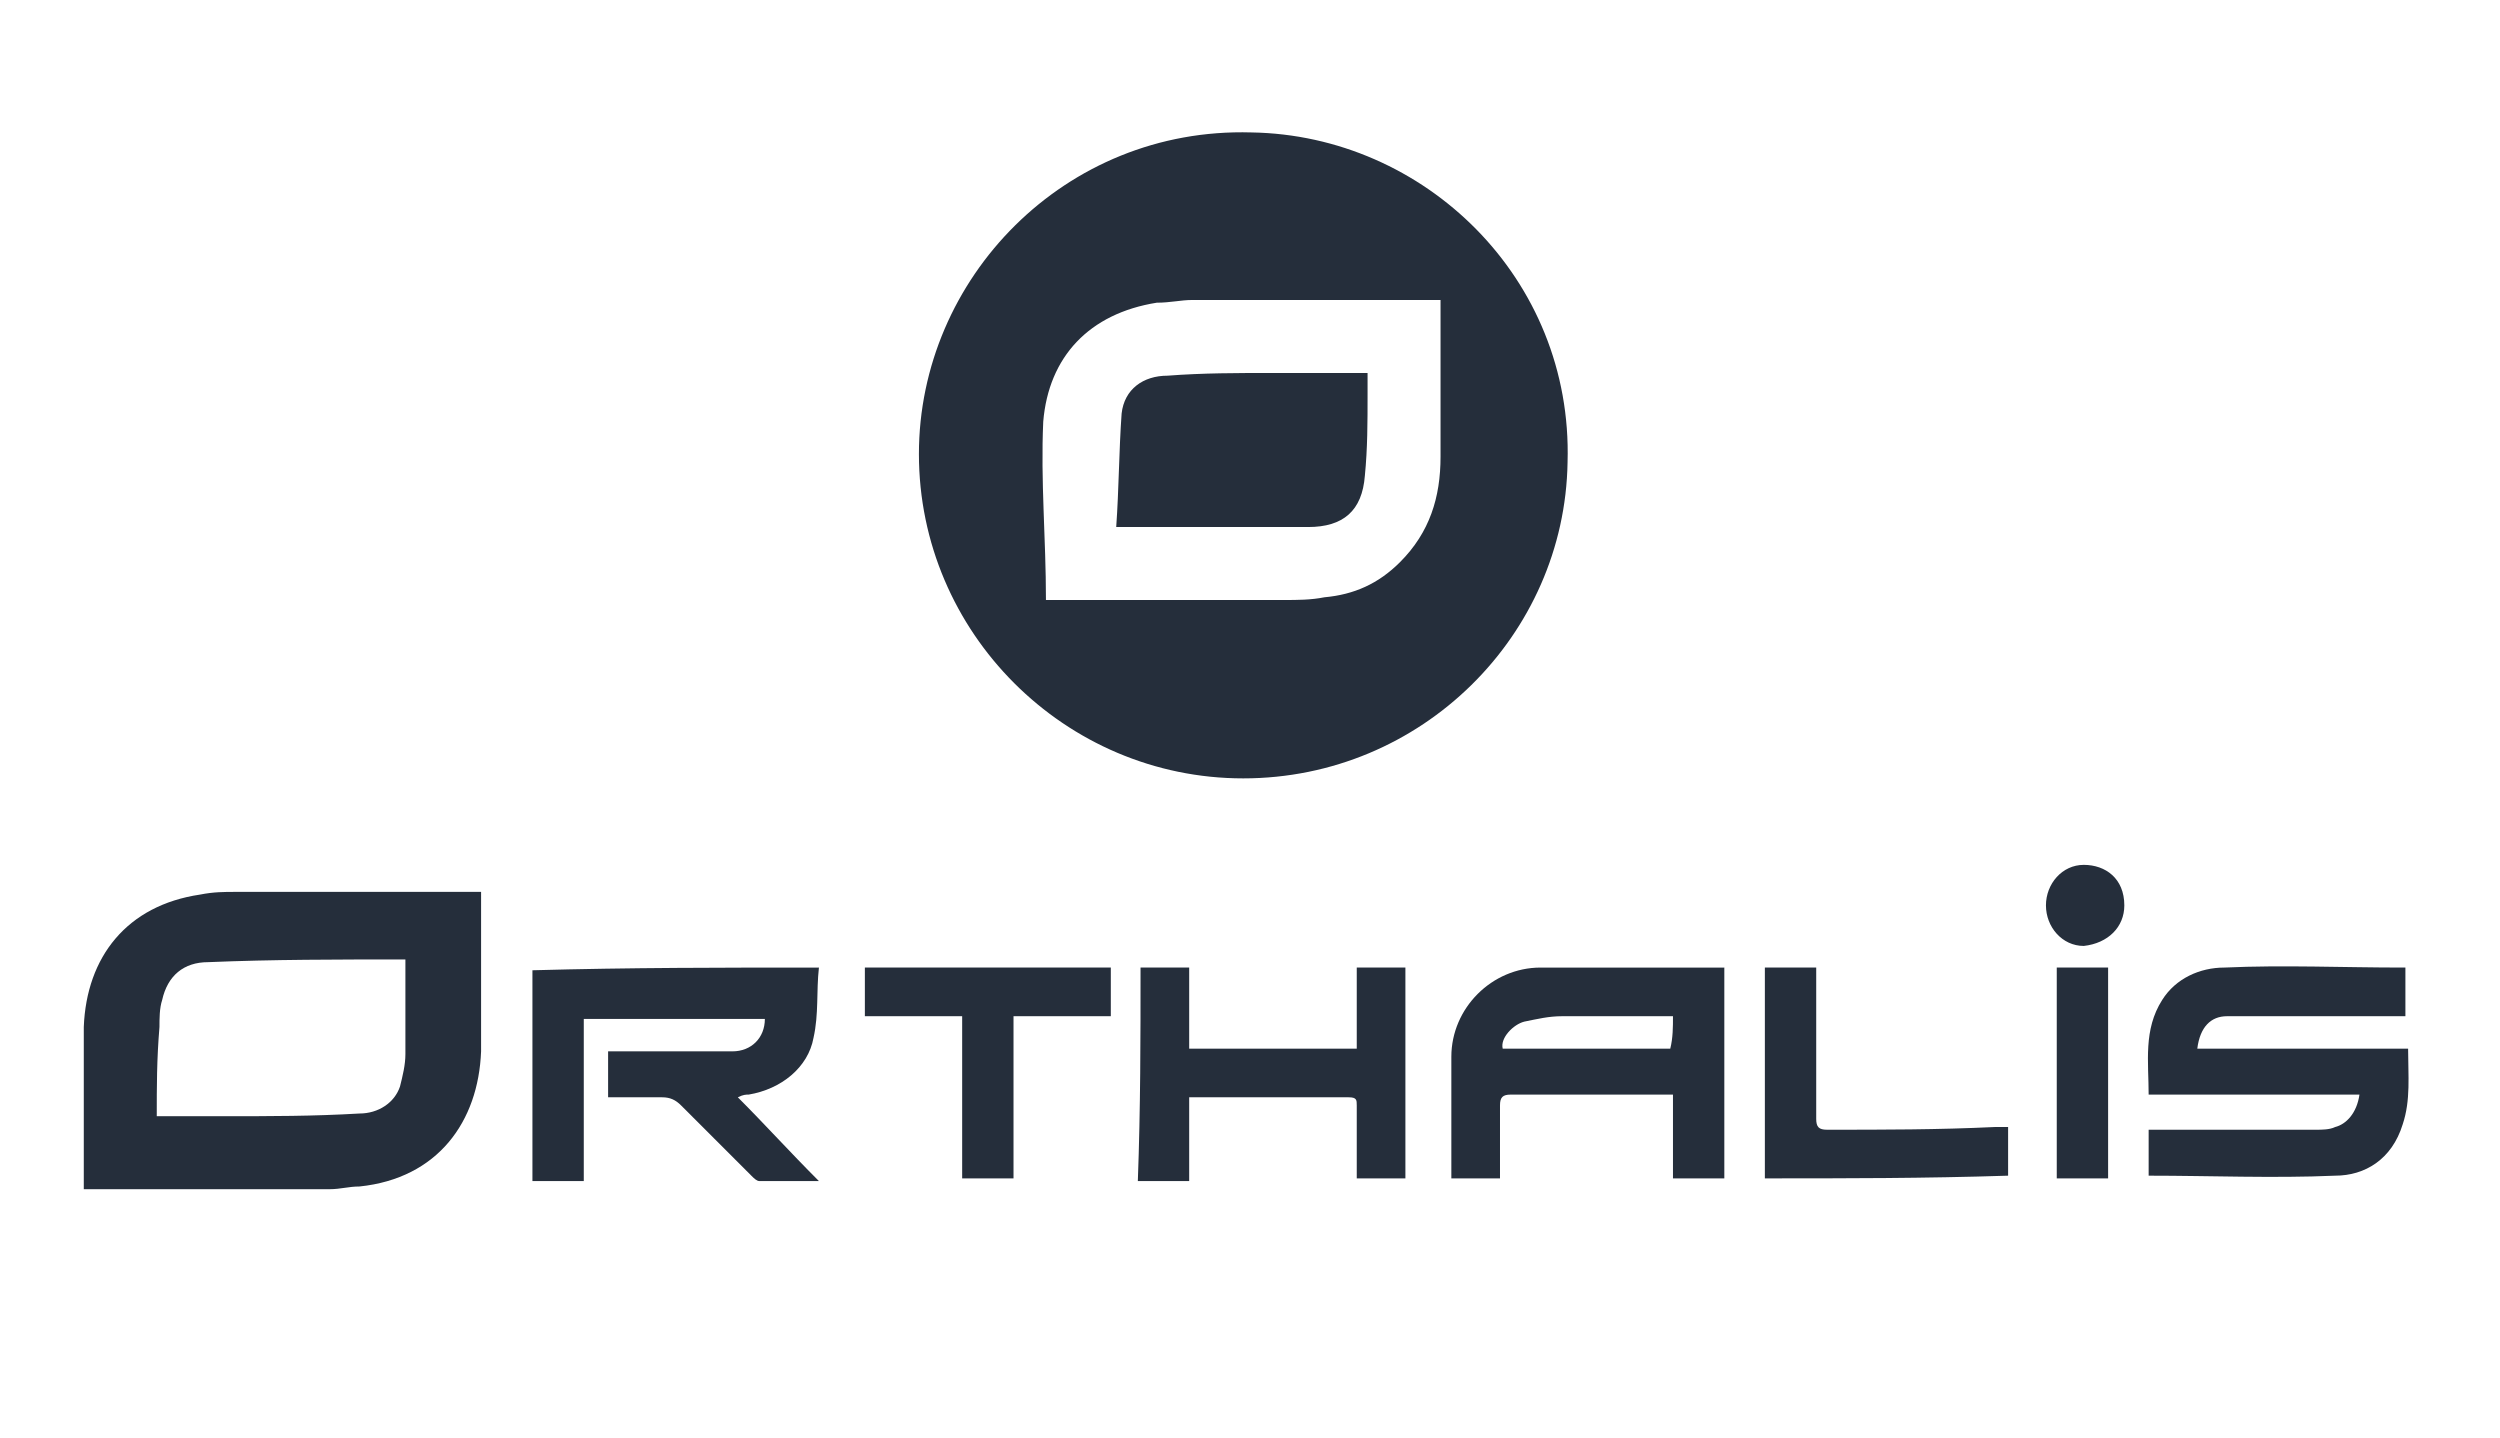
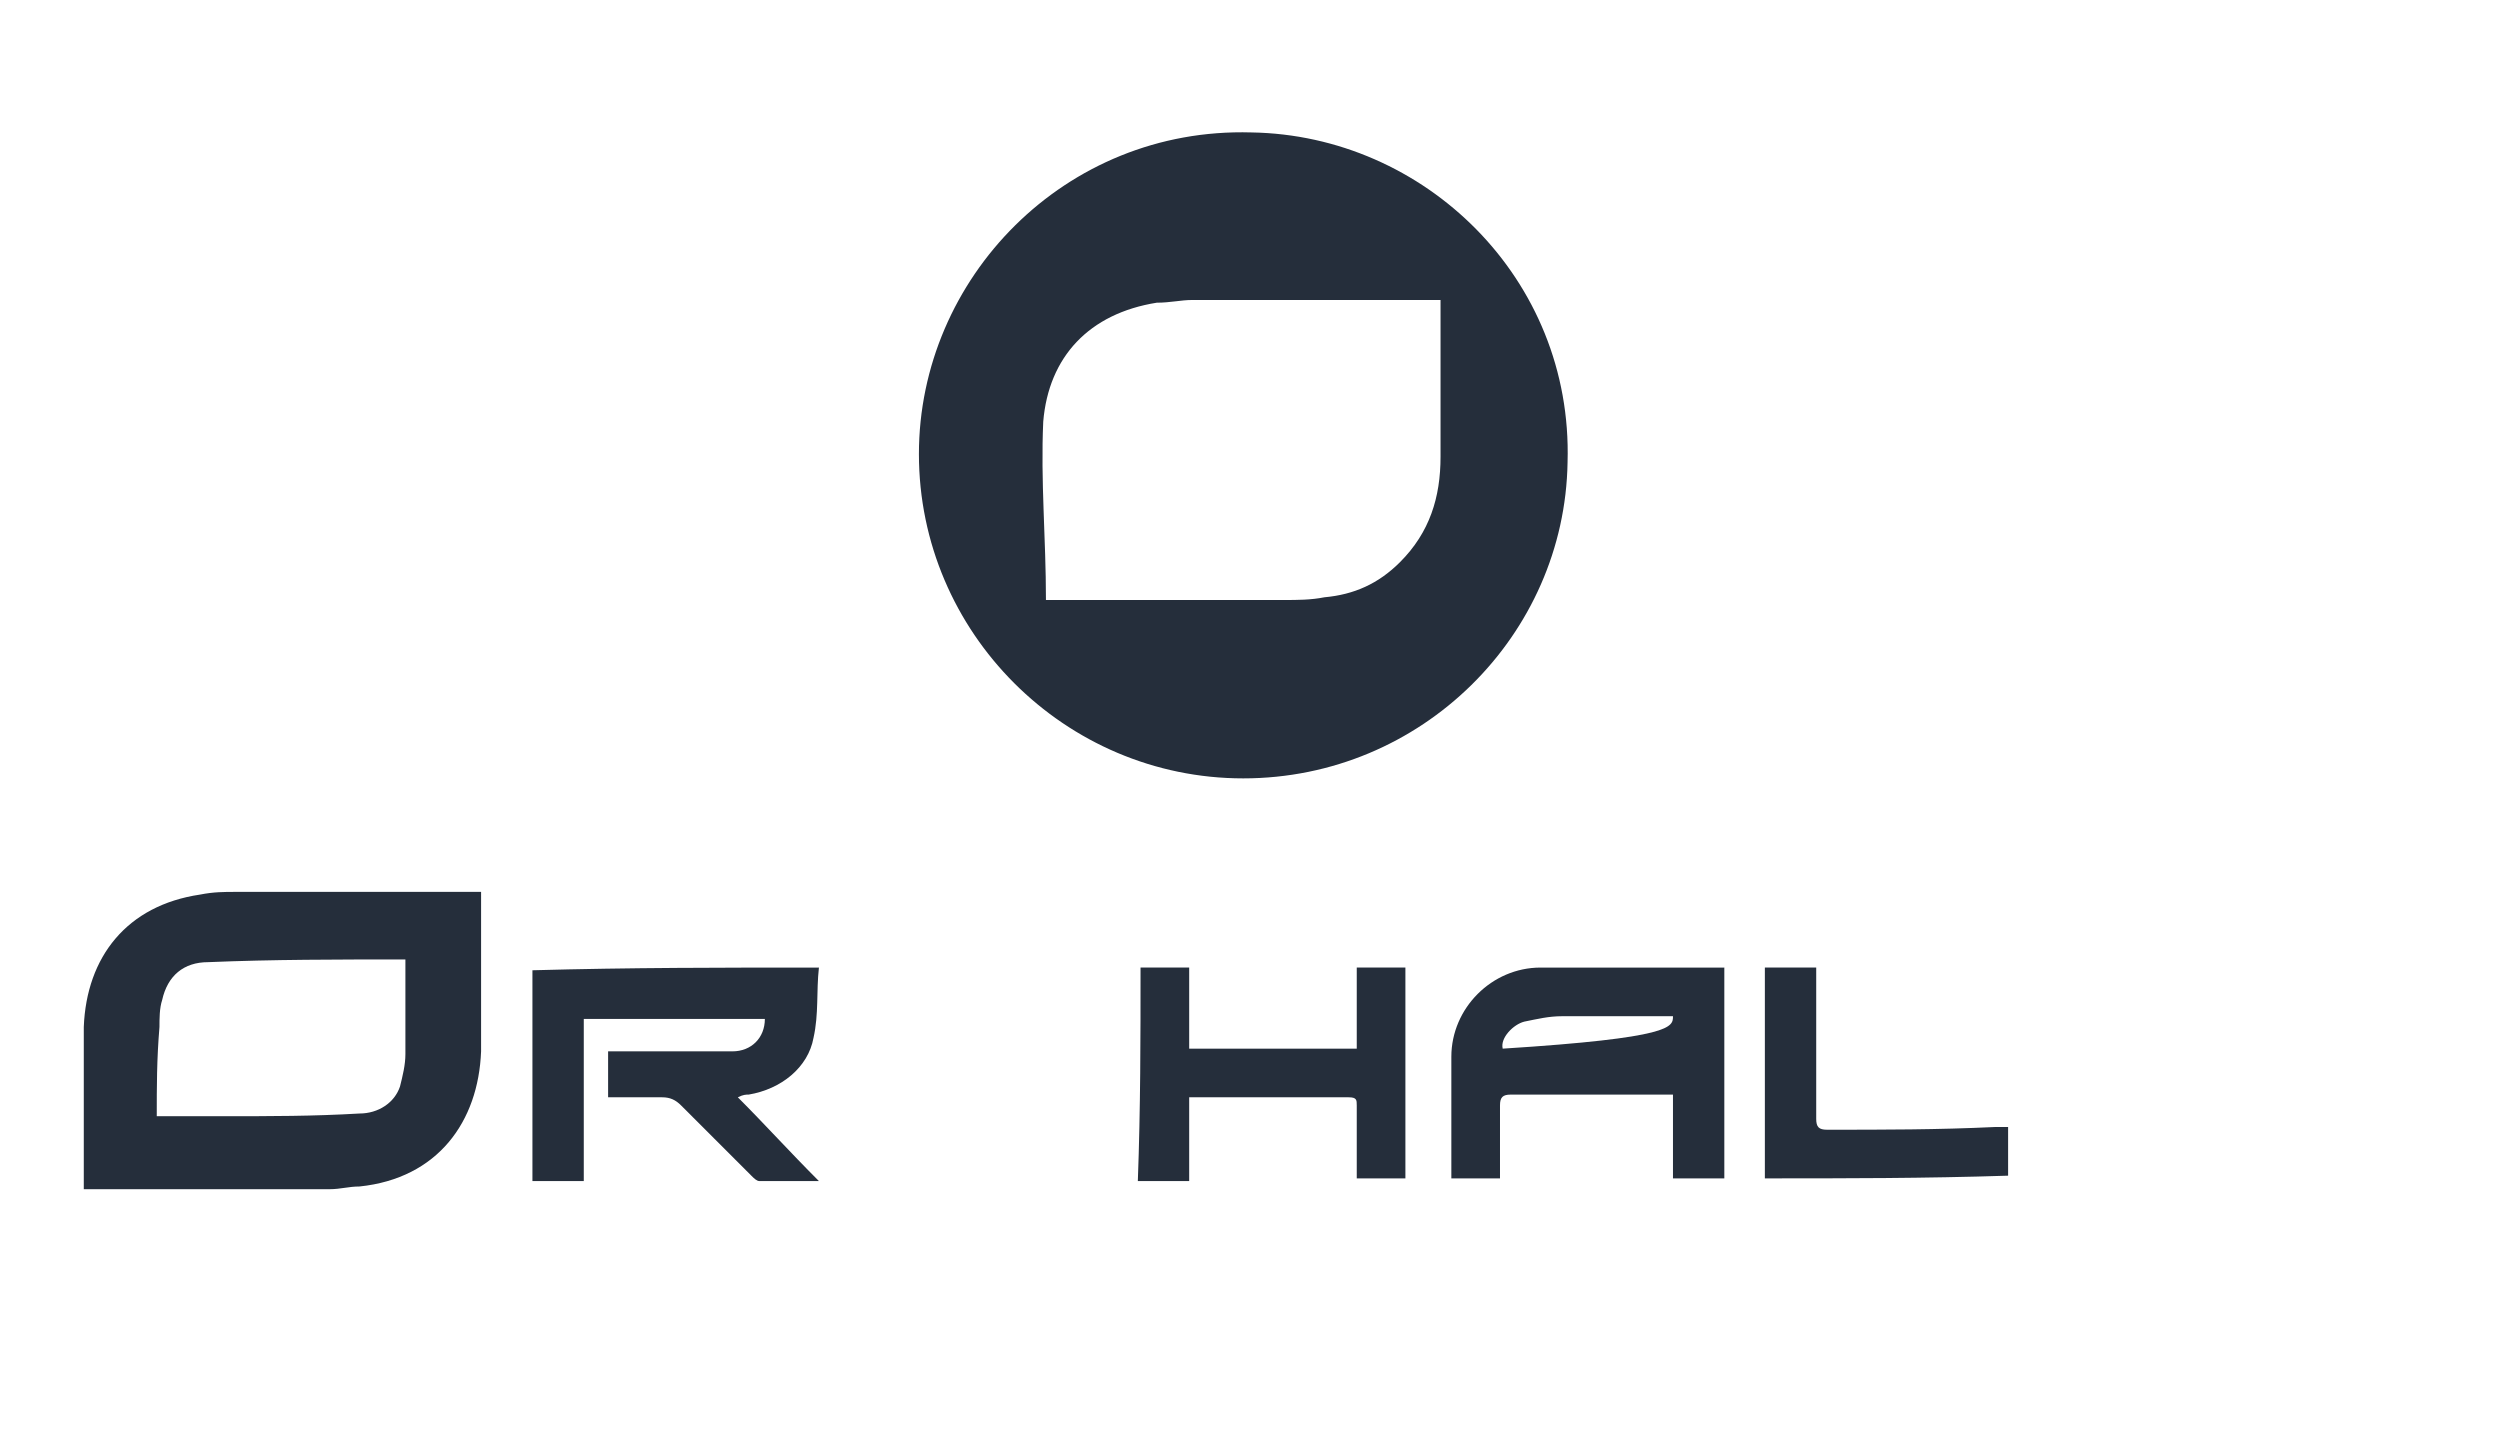
<svg xmlns="http://www.w3.org/2000/svg" id="Calque_1" x="0px" y="0px" viewBox="0 0 92.5 53.2" style="enable-background:new 0 0 92.5 53.2;" xml:space="preserve">
  <style type="text/css">	.st0{fill:#252E3B;}</style>
  <g>
    <path class="st0" d="M46,28.8c-6.6,0-12-5.4-12-12c0-6.5,5.4-12.1,12.3-11.9C52.7,5,58.2,10.3,58,17.1C57.9,23.5,52.6,28.8,46,28.8  z M38.7,22.2c0.1,0,0.3,0,0.4,0c2.8,0,5.6,0,8.4,0c0.5,0,1,0,1.5-0.1c1.1-0.1,2-0.5,2.8-1.3c1.1-1.1,1.5-2.4,1.5-3.9  c0-1.8,0-3.6,0-5.5c0-0.1,0-0.2,0-0.3c-0.1,0-0.2,0-0.4,0c-2.9,0-5.8,0-8.8,0c-0.4,0-0.8,0.1-1.3,0.1c-2.5,0.4-4,2-4.2,4.4  C38.5,17.8,38.7,19.9,38.7,22.2z" />
    <path class="st0" d="M3.1,44c0-0.2,0-0.4,0-0.5c0-1.8,0-3.7,0-5.5c0.1-2.6,1.6-4.5,4.3-4.9C7.9,33,8.3,33,8.7,33c2.9,0,5.8,0,8.7,0  c0.1,0,0.2,0,0.4,0c0,0.1,0,0.3,0,0.4c0,1.8,0,3.7,0,5.5c-0.1,2.6-1.6,4.7-4.5,5c-0.4,0-0.7,0.1-1.1,0.1c-2.8,0-5.7,0-8.5,0  C3.5,44,3.3,44,3.1,44z M5.8,41.3c0.9,0,1.7,0,2.5,0c1.7,0,3.3,0,5-0.1c0.7,0,1.3-0.4,1.5-1c0.1-0.4,0.2-0.8,0.2-1.2  c0-1,0-2.1,0-3.1c0-0.1,0-0.2,0-0.4c-2.5,0-4.9,0-7.3,0.1c-0.9,0-1.5,0.5-1.7,1.4c-0.1,0.3-0.1,0.7-0.1,1  C5.8,39.2,5.8,40.2,5.8,41.3z" />
-     <path class="st0" d="M81.3,38.8c2.6,0,5.2,0,7.8,0c0,1,0.1,1.9-0.2,2.8c-0.4,1.3-1.4,1.9-2.5,1.9c-2.3,0.1-4.6,0-6.9,0  c0-0.5,0-1.1,0-1.7c0.1,0,0.3,0,0.4,0c1.9,0,3.8,0,5.8,0c0.2,0,0.5,0,0.7-0.1c0.4-0.1,0.8-0.5,0.9-1.2c-2.6,0-5.2,0-7.8,0  c0-1.2-0.2-2.4,0.5-3.5c0.5-0.8,1.4-1.2,2.3-1.2c2.2-0.1,4.4,0,6.6,0c0,0,0,0,0.1,0c0,0.6,0,1.1,0,1.8c-0.2,0-0.3,0-0.5,0  c-2,0-4.1,0-6.1,0C81.8,37.6,81.4,38,81.3,38.8z" />
    <path class="st0" d="M30.3,35.8c-0.1,0.9,0,1.7-0.2,2.6c-0.2,1.1-1.2,1.9-2.4,2.1c-0.1,0-0.2,0-0.4,0.1c1,1,1.9,2,3,3.1  c-0.8,0-1.5,0-2.2,0c-0.1,0-0.2-0.1-0.3-0.2c-0.9-0.9-1.7-1.7-2.6-2.6c-0.2-0.2-0.4-0.3-0.7-0.3c-0.6,0-1.3,0-2,0  c0-0.6,0-1.1,0-1.7c0.1,0,0.3,0,0.4,0c1.4,0,2.8,0,4.2,0c0.7,0,1.2-0.5,1.2-1.2c-2.2,0-4.4,0-6.7,0c0,2,0,4,0,6c-0.6,0-1.2,0-1.9,0  c0-2.6,0-5.2,0-7.8C23.3,35.8,26.8,35.8,30.3,35.8z" />
-     <path class="st0" d="M63.8,35.8c0,2.6,0,5.2,0,7.8c-0.6,0-1.2,0-1.9,0c0-1,0-2,0-3.1c-0.2,0-0.3,0-0.4,0c-1.9,0-3.8,0-5.6,0  c-0.3,0-0.4,0.1-0.4,0.4c0,0.9,0,1.8,0,2.7c-0.6,0-1.2,0-1.8,0c0-0.1,0-0.2,0-0.3c0-1.4,0-2.8,0-4.2c0-1.8,1.5-3.3,3.3-3.3  c2.2,0,4.4,0,6.6,0C63.6,35.8,63.7,35.8,63.8,35.8z M61.9,37.6c-0.1,0-0.1,0-0.2,0c-1.3,0-2.6,0-3.9,0c-0.5,0-0.9,0.1-1.4,0.2  c-0.4,0.1-0.9,0.6-0.8,1c2.1,0,4.1,0,6.2,0C61.9,38.4,61.9,38,61.9,37.6z" />
+     <path class="st0" d="M63.8,35.8c0,2.6,0,5.2,0,7.8c-0.6,0-1.2,0-1.9,0c0-1,0-2,0-3.1c-0.2,0-0.3,0-0.4,0c-1.9,0-3.8,0-5.6,0  c-0.3,0-0.4,0.1-0.4,0.4c0,0.9,0,1.8,0,2.7c-0.6,0-1.2,0-1.8,0c0-0.1,0-0.2,0-0.3c0-1.4,0-2.8,0-4.2c0-1.8,1.5-3.3,3.3-3.3  c2.2,0,4.4,0,6.6,0C63.6,35.8,63.7,35.8,63.8,35.8z M61.9,37.6c-0.1,0-0.1,0-0.2,0c-1.3,0-2.6,0-3.9,0c-0.5,0-0.9,0.1-1.4,0.2  c-0.4,0.1-0.9,0.6-0.8,1C61.9,38.4,61.9,38,61.9,37.6z" />
    <path class="st0" d="M42.2,35.8c0.6,0,1.2,0,1.8,0c0,1,0,2,0,3c2.1,0,4.1,0,6.2,0c0-1,0-2,0-3c0.6,0,1.2,0,1.8,0c0,2.6,0,5.2,0,7.8  c-0.6,0-1.2,0-1.8,0c0-0.2,0-0.4,0-0.6c0-0.7,0-1.4,0-2.1c0-0.2,0-0.3-0.3-0.3c-1.9,0-3.9,0-5.9,0c0,1,0,2,0,3.1  c-0.6,0-1.2,0-1.9,0C42.2,41,42.2,38.4,42.2,35.8z" />
-     <path class="st0" d="M35.6,37.6c-1.2,0-2.4,0-3.6,0c0-0.6,0-1.2,0-1.8c3,0,6,0,9.1,0c0,0.6,0,1.1,0,1.8c-1.2,0-2.4,0-3.6,0  c0,2,0,4,0,6c-0.6,0-1.2,0-1.9,0C35.6,41.6,35.6,39.6,35.6,37.6z" />
    <path class="st0" d="M65.3,43.6c0-2.6,0-5.2,0-7.8c0.6,0,1.2,0,1.9,0c0,0.1,0,0.2,0,0.4c0,1.7,0,3.5,0,5.2c0,0.3,0.1,0.4,0.4,0.4  c2.1,0,4.1,0,6.2-0.1c0.1,0,0.3,0,0.5,0c0,0.6,0,1.2,0,1.8C71.2,43.6,68.3,43.6,65.3,43.6z" />
-     <path class="st0" d="M78,43.6c-0.6,0-1.2,0-1.9,0c0-2.6,0-5.2,0-7.8c0.6,0,1.2,0,1.9,0C78,38.3,78,40.9,78,43.6z" />
-     <path class="st0" d="M77.1,32c0.8,0,1.5,0.5,1.5,1.5c0,0.8-0.6,1.4-1.5,1.5c-0.8,0-1.4-0.7-1.4-1.5C75.7,32.7,76.3,32,77.1,32z" />
-     <path class="st0" d="M41.3,19.5c0.1-1.4,0.1-2.8,0.2-4.2c0.1-0.9,0.8-1.4,1.7-1.4c1.3-0.1,2.6-0.1,3.9-0.1c1.1,0,2.3,0,3.5,0  c0,0.3,0,0.5,0,0.8c0,1,0,2-0.1,3c-0.1,1.3-0.8,1.9-2.1,1.9c-2.3,0-4.6,0-6.9,0C41.4,19.5,41.4,19.5,41.3,19.5z" />
  </g>
</svg>